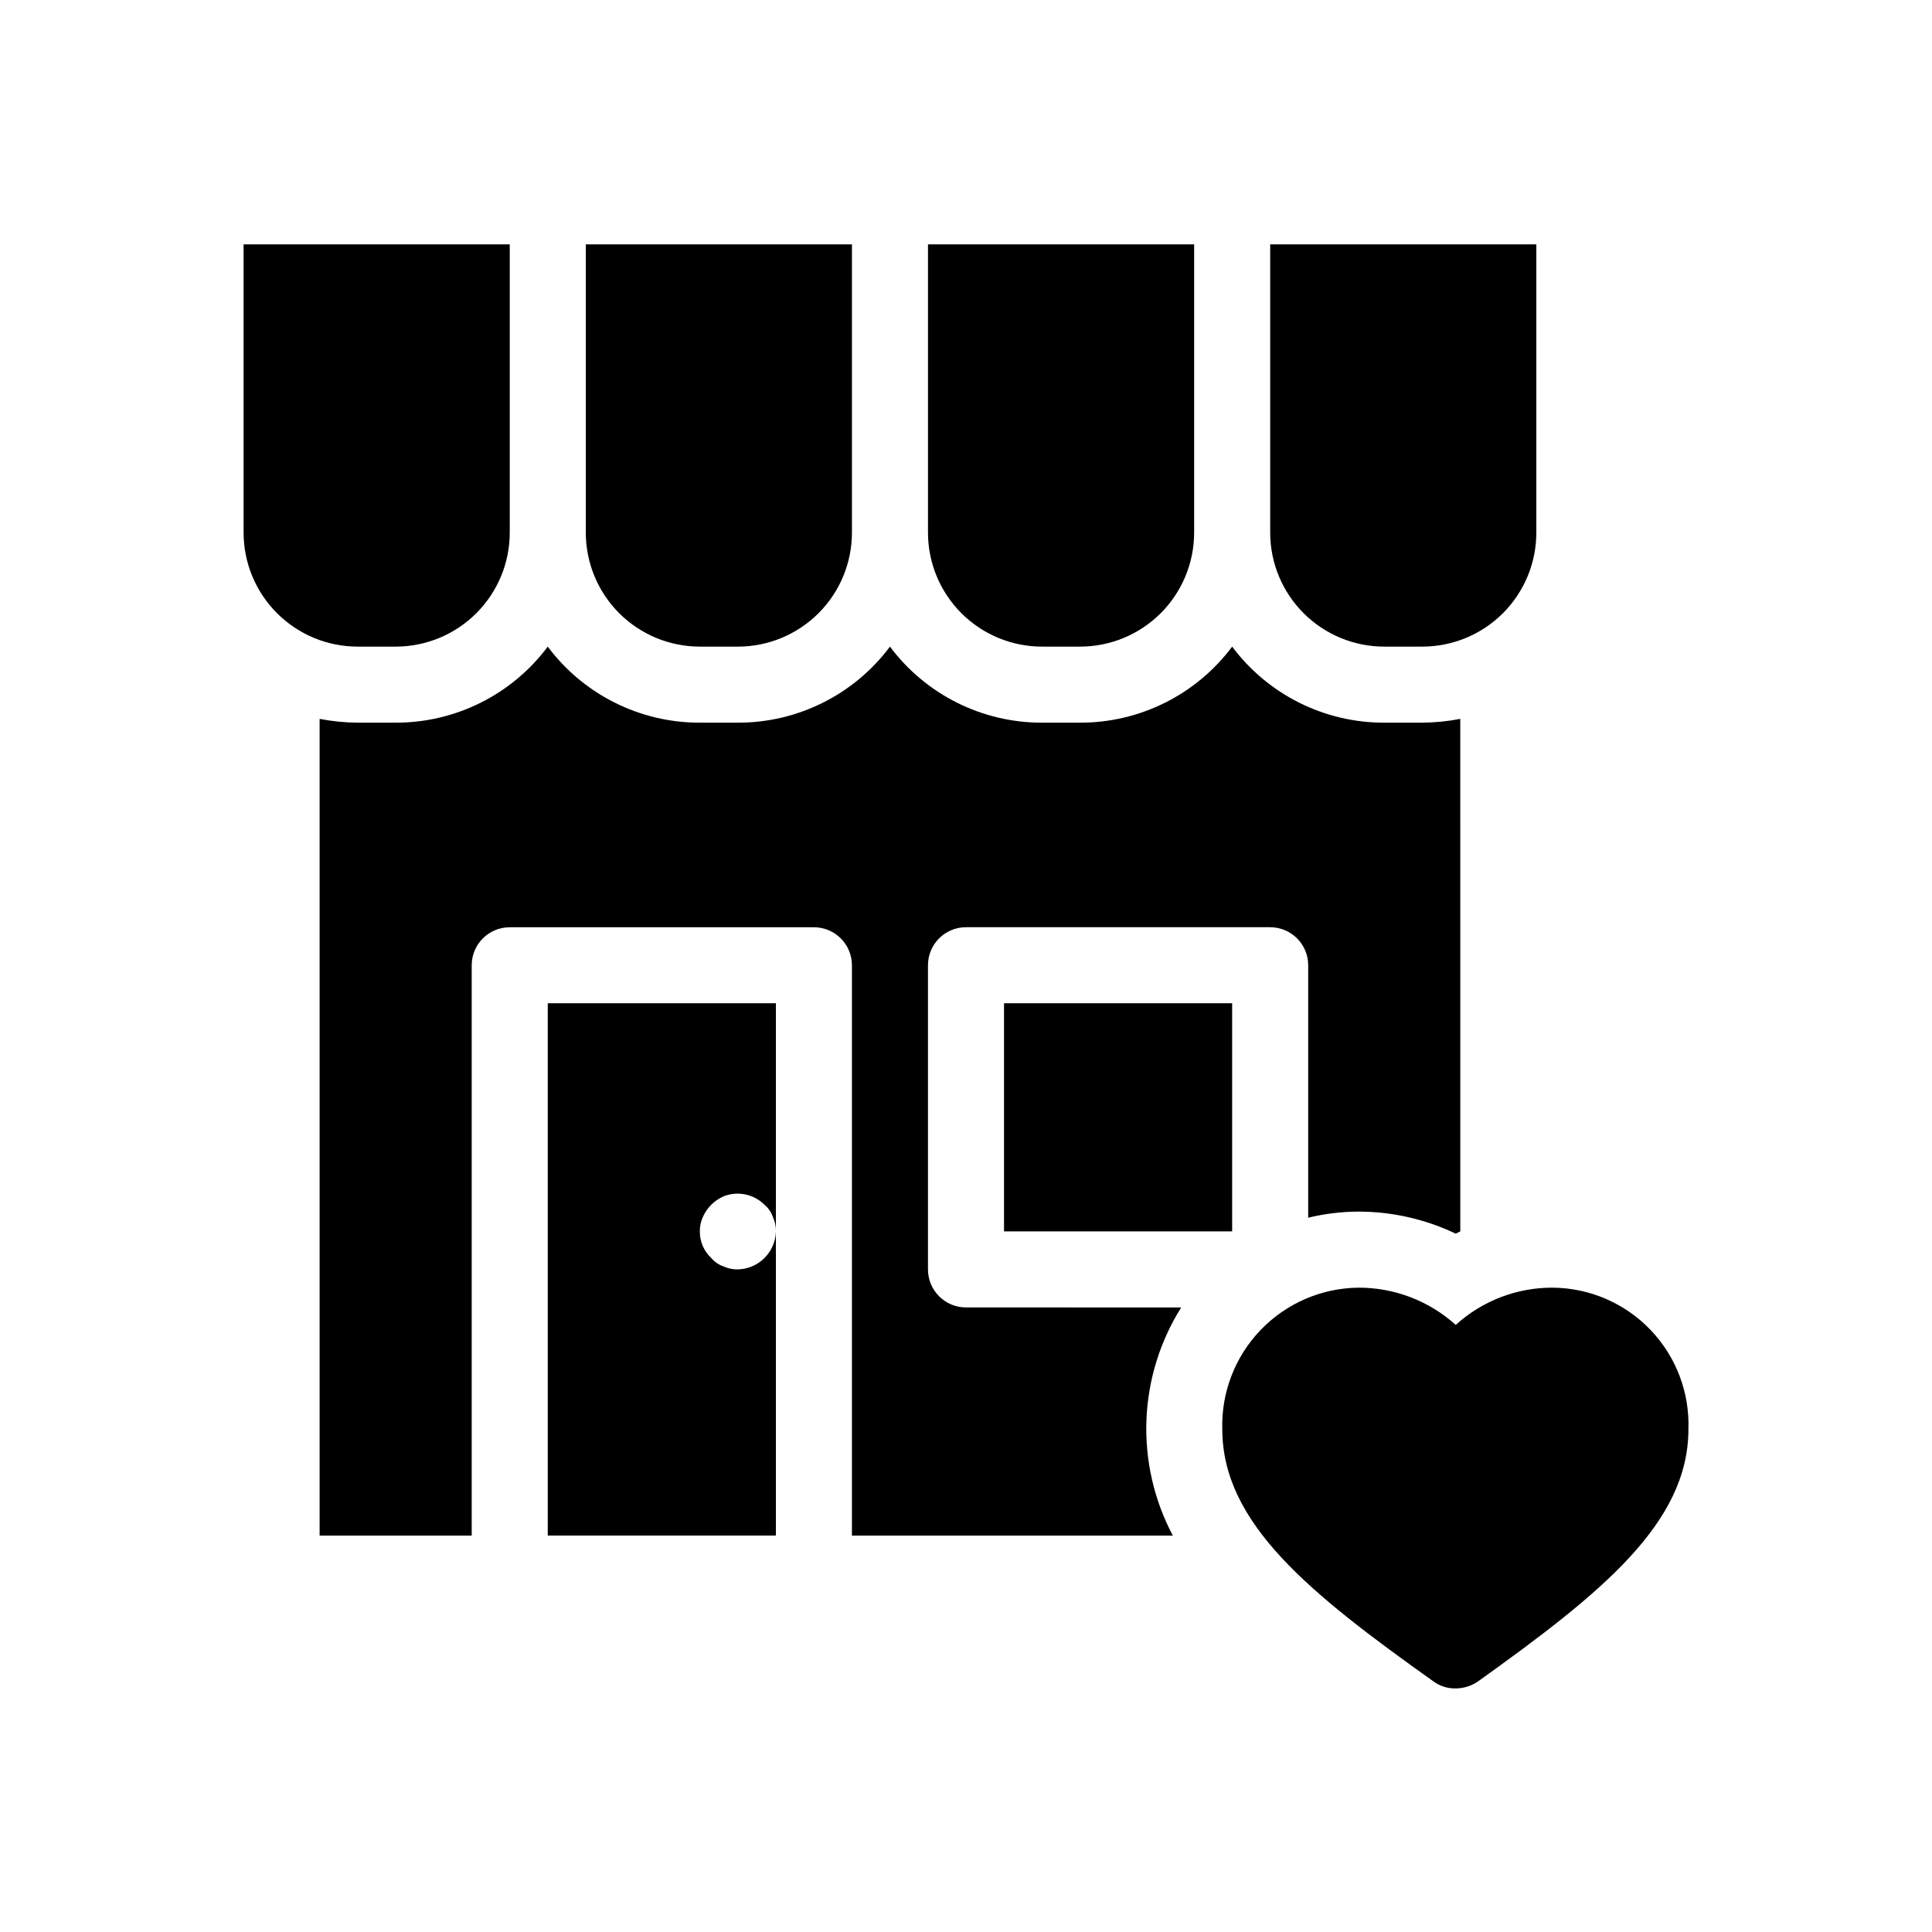
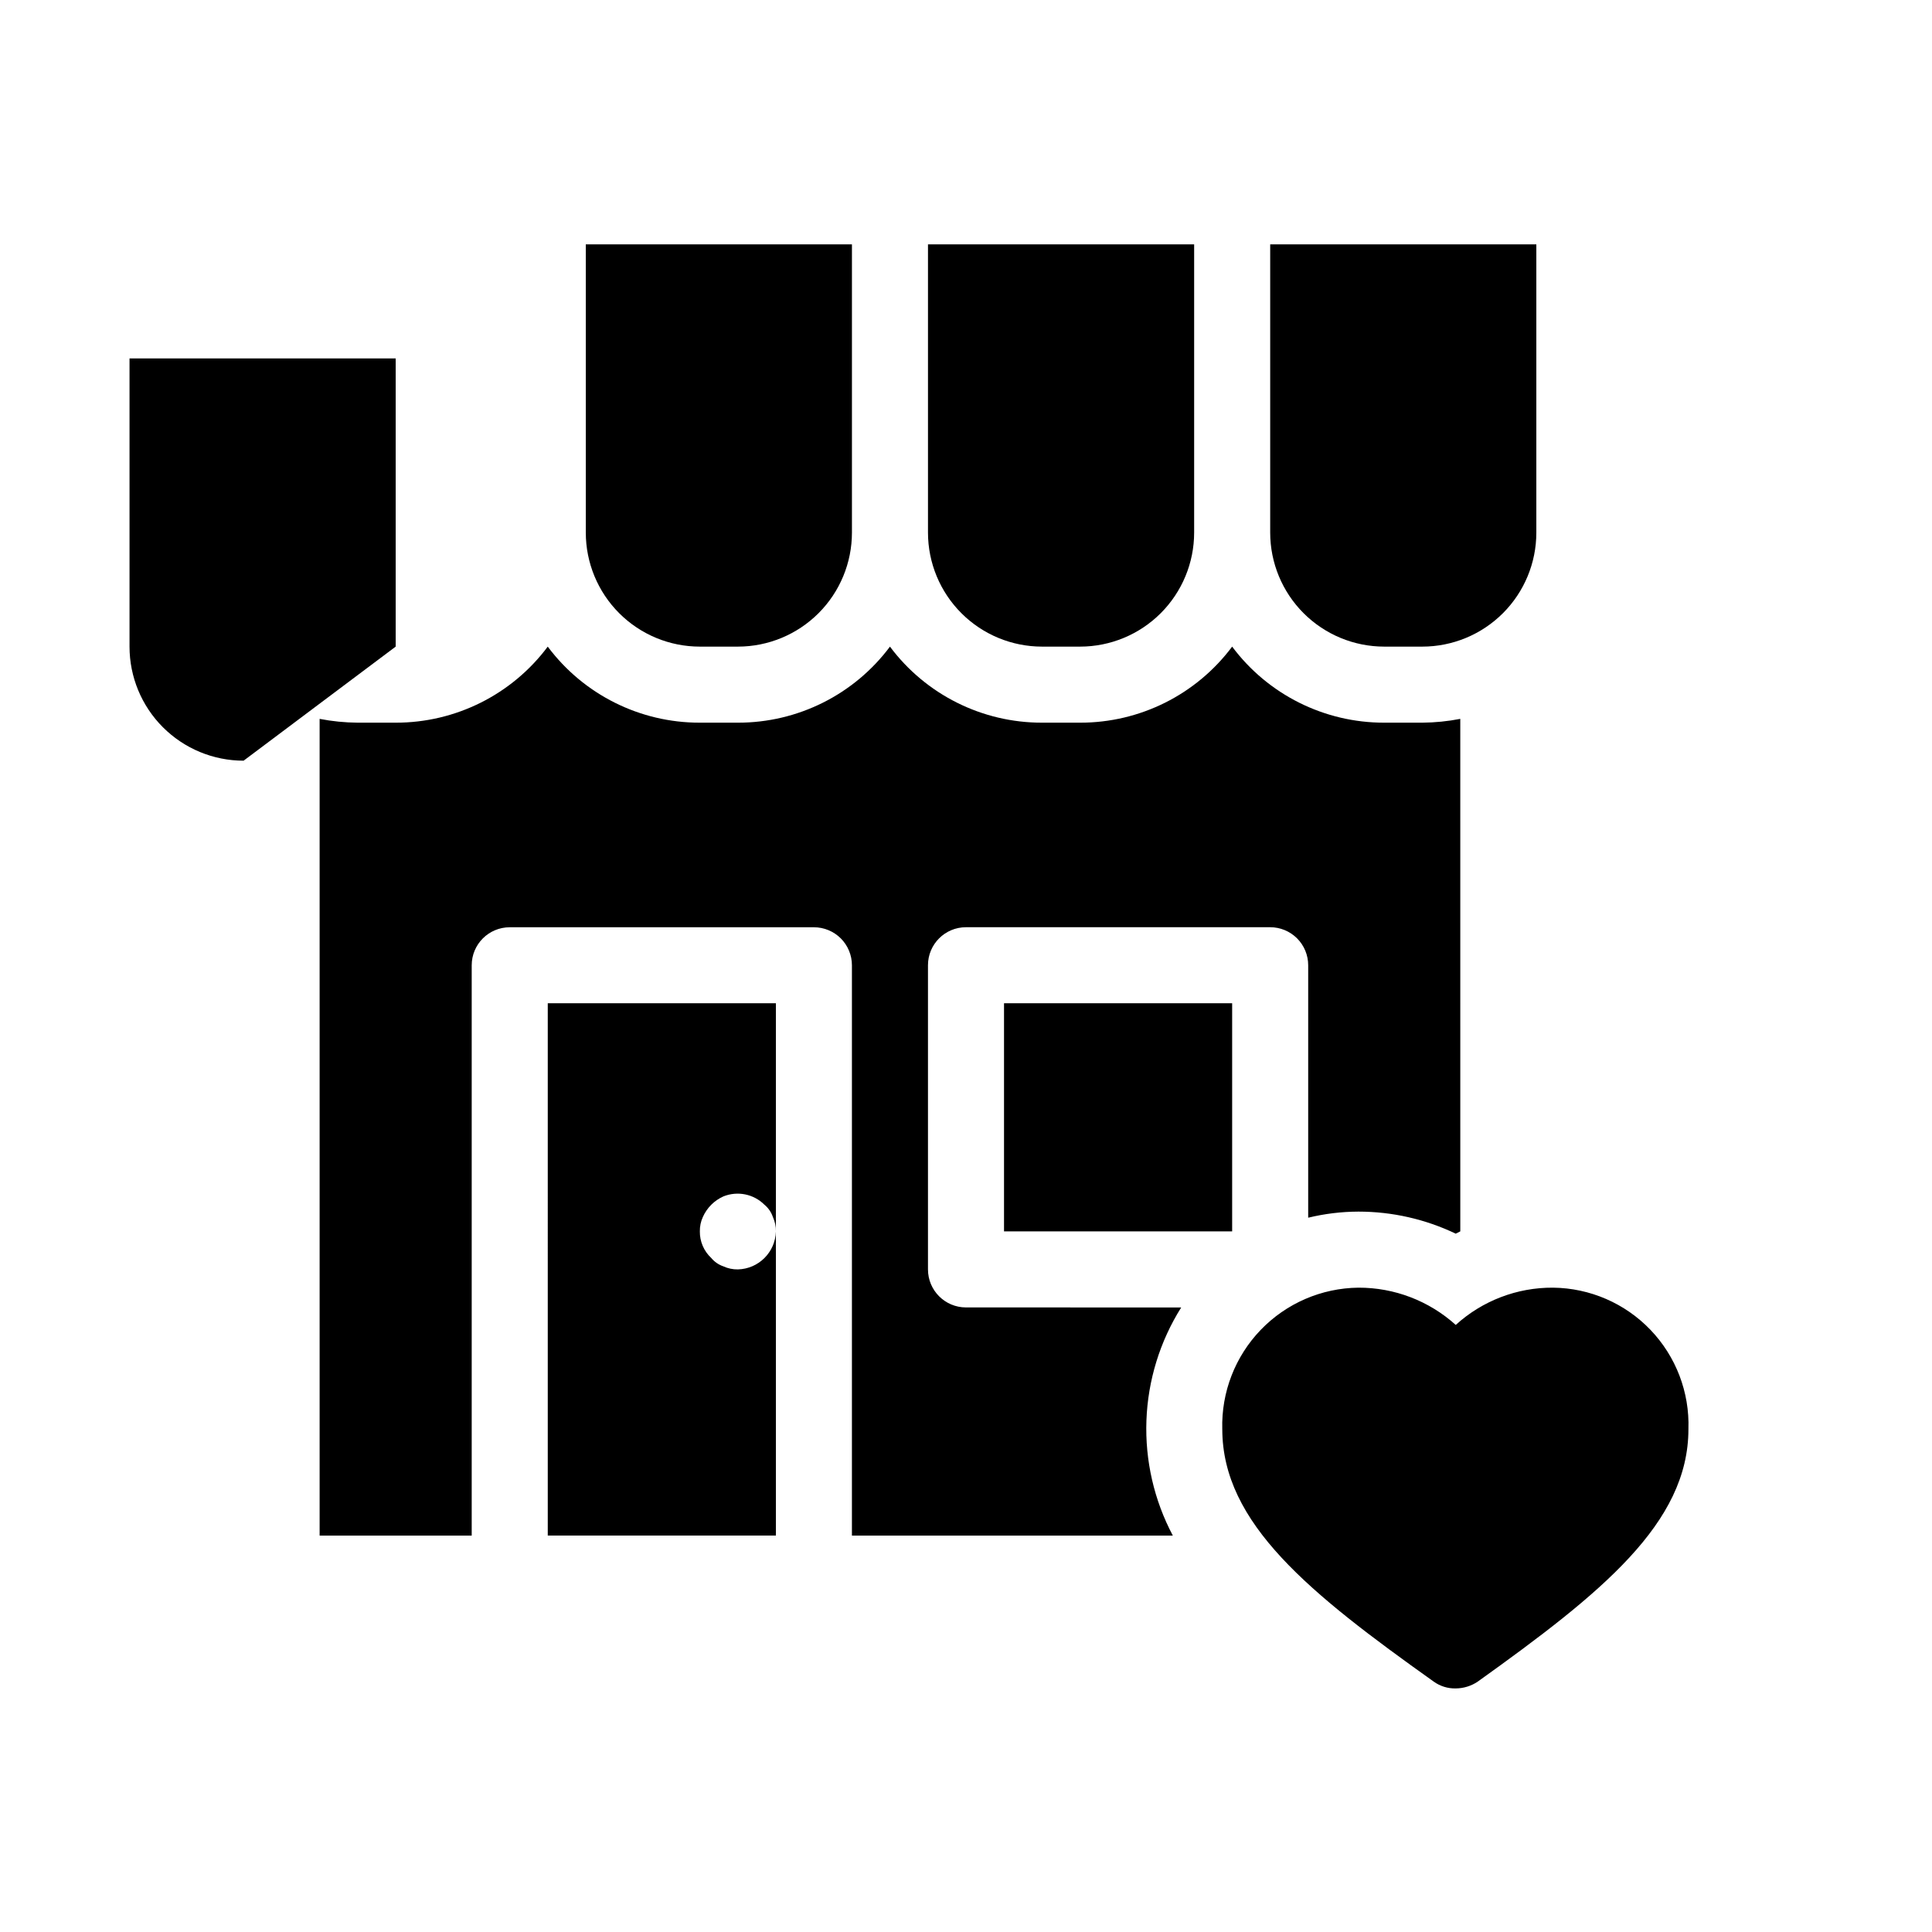
<svg xmlns="http://www.w3.org/2000/svg" fill="#000000" width="800px" height="800px" version="1.1" viewBox="144 144 512 512">
-   <path d="m591.45 522.73c0 24.988-23.176 43.527-55.82 66.906-1.727 1.172-3.762 1.801-5.844 1.812-2.094 0.051-4.148-0.586-5.844-1.812-32.848-23.375-56.023-41.918-56.023-66.906h-0.004c-0.262-9.777 3.406-19.25 10.188-26.297 6.781-7.047 16.109-11.078 25.887-11.188 9.527-0.031 18.727 3.488 25.797 9.875 7.051-6.414 16.262-9.941 25.793-9.875 9.766 0.105 19.074 4.141 25.824 11.191 6.75 7.055 10.375 16.535 10.047 26.293zm-342.59-207.37c8.016 0 15.707-3.188 21.375-8.855 5.668-5.668 8.855-13.355 8.855-21.375v-76.375h-70.535v76.375c0 8.02 3.184 15.707 8.855 21.375 5.668 5.668 13.355 8.855 21.375 8.855zm261.98 0h10.078c8.016 0 15.703-3.188 21.375-8.855 5.668-5.668 8.852-13.355 8.852-21.375v-76.375h-70.531v76.375c0 8.02 3.184 15.707 8.852 21.375 5.668 5.668 13.359 8.855 21.375 8.855zm-90.688 0h10.078c8.02 0 15.707-3.188 21.375-8.855 5.668-5.668 8.855-13.355 8.855-21.375v-76.375h-70.535v76.375c0 8.02 3.184 15.707 8.855 21.375 5.668 5.668 13.355 8.855 21.375 8.855zm-90.684 0h10.078c8.016 0 15.703-3.188 21.375-8.855 5.668-5.668 8.852-13.355 8.852-21.375v-76.375h-70.531v76.375c0 8.02 3.184 15.707 8.852 21.375 5.668 5.668 13.359 8.855 21.375 8.855zm-40.305 235.58h60.457v-80.609c-0.137 5.504-4.57 9.938-10.074 10.074-1.324 0.023-2.633-0.25-3.832-0.805-1.258-0.426-2.375-1.195-3.223-2.219-1.961-1.816-3.059-4.379-3.023-7.051-0.023-1.324 0.25-2.633 0.805-3.832 1.082-2.422 3.019-4.359 5.441-5.441 3.746-1.504 8.027-0.633 10.883 2.219 1.023 0.848 1.793 1.965 2.219 3.223 0.555 1.199 0.828 2.508 0.805 3.832v-60.457h-60.457zm181.37-80.609v-60.457h-60.457v60.457zm-70.535 20.152h0.004c-5.566 0-10.078-4.512-10.078-10.078v-80.609c0-5.566 4.512-10.074 10.078-10.074h80.609c2.672 0 5.234 1.059 7.125 2.949 1.887 1.891 2.949 4.453 2.949 7.125v66.906c4.356-1.055 8.82-1.598 13.301-1.613 8.926-0.004 17.742 1.992 25.797 5.844l1.211-0.605-0.004-135.82c-3.32 0.645-6.691 0.98-10.074 1.008h-10.078c-15.863 0.027-30.809-7.445-40.305-20.152-9.496 12.707-24.441 20.18-40.305 20.152h-10.078 0.004c-15.867 0.027-30.809-7.445-40.305-20.152-9.496 12.707-24.441 20.18-40.305 20.152h-10.078c-15.863 0.027-30.809-7.445-40.305-20.152-9.496 12.707-24.441 20.18-40.305 20.152h-10.074c-3.383-0.027-6.758-0.363-10.078-1.008v216.44h40.305v-151.14c0-5.566 4.512-10.074 10.078-10.074h80.609c2.672 0 5.234 1.059 7.125 2.949 1.887 1.891 2.949 4.453 2.949 7.125v151.14h85.043c-4.973-9.387-7.387-19.914-6.996-30.527 0.387-10.613 3.566-20.938 9.215-29.93z" />
+   <path d="m591.45 522.73c0 24.988-23.176 43.527-55.82 66.906-1.727 1.172-3.762 1.801-5.844 1.812-2.094 0.051-4.148-0.586-5.844-1.812-32.848-23.375-56.023-41.918-56.023-66.906h-0.004c-0.262-9.777 3.406-19.25 10.188-26.297 6.781-7.047 16.109-11.078 25.887-11.188 9.527-0.031 18.727 3.488 25.797 9.875 7.051-6.414 16.262-9.941 25.793-9.875 9.766 0.105 19.074 4.141 25.824 11.191 6.75 7.055 10.375 16.535 10.047 26.293zm-342.59-207.37v-76.375h-70.535v76.375c0 8.02 3.184 15.707 8.855 21.375 5.668 5.668 13.355 8.855 21.375 8.855zm261.98 0h10.078c8.016 0 15.703-3.188 21.375-8.855 5.668-5.668 8.852-13.355 8.852-21.375v-76.375h-70.531v76.375c0 8.02 3.184 15.707 8.852 21.375 5.668 5.668 13.359 8.855 21.375 8.855zm-90.688 0h10.078c8.02 0 15.707-3.188 21.375-8.855 5.668-5.668 8.855-13.355 8.855-21.375v-76.375h-70.535v76.375c0 8.02 3.184 15.707 8.855 21.375 5.668 5.668 13.355 8.855 21.375 8.855zm-90.684 0h10.078c8.016 0 15.703-3.188 21.375-8.855 5.668-5.668 8.852-13.355 8.852-21.375v-76.375h-70.531v76.375c0 8.02 3.184 15.707 8.852 21.375 5.668 5.668 13.359 8.855 21.375 8.855zm-40.305 235.58h60.457v-80.609c-0.137 5.504-4.57 9.938-10.074 10.074-1.324 0.023-2.633-0.25-3.832-0.805-1.258-0.426-2.375-1.195-3.223-2.219-1.961-1.816-3.059-4.379-3.023-7.051-0.023-1.324 0.25-2.633 0.805-3.832 1.082-2.422 3.019-4.359 5.441-5.441 3.746-1.504 8.027-0.633 10.883 2.219 1.023 0.848 1.793 1.965 2.219 3.223 0.555 1.199 0.828 2.508 0.805 3.832v-60.457h-60.457zm181.37-80.609v-60.457h-60.457v60.457zm-70.535 20.152h0.004c-5.566 0-10.078-4.512-10.078-10.078v-80.609c0-5.566 4.512-10.074 10.078-10.074h80.609c2.672 0 5.234 1.059 7.125 2.949 1.887 1.891 2.949 4.453 2.949 7.125v66.906c4.356-1.055 8.82-1.598 13.301-1.613 8.926-0.004 17.742 1.992 25.797 5.844l1.211-0.605-0.004-135.82c-3.32 0.645-6.691 0.98-10.074 1.008h-10.078c-15.863 0.027-30.809-7.445-40.305-20.152-9.496 12.707-24.441 20.18-40.305 20.152h-10.078 0.004c-15.867 0.027-30.809-7.445-40.305-20.152-9.496 12.707-24.441 20.18-40.305 20.152h-10.078c-15.863 0.027-30.809-7.445-40.305-20.152-9.496 12.707-24.441 20.18-40.305 20.152h-10.074c-3.383-0.027-6.758-0.363-10.078-1.008v216.44h40.305v-151.14c0-5.566 4.512-10.074 10.078-10.074h80.609c2.672 0 5.234 1.059 7.125 2.949 1.887 1.891 2.949 4.453 2.949 7.125v151.14h85.043c-4.973-9.387-7.387-19.914-6.996-30.527 0.387-10.613 3.566-20.938 9.215-29.93z" />
</svg>